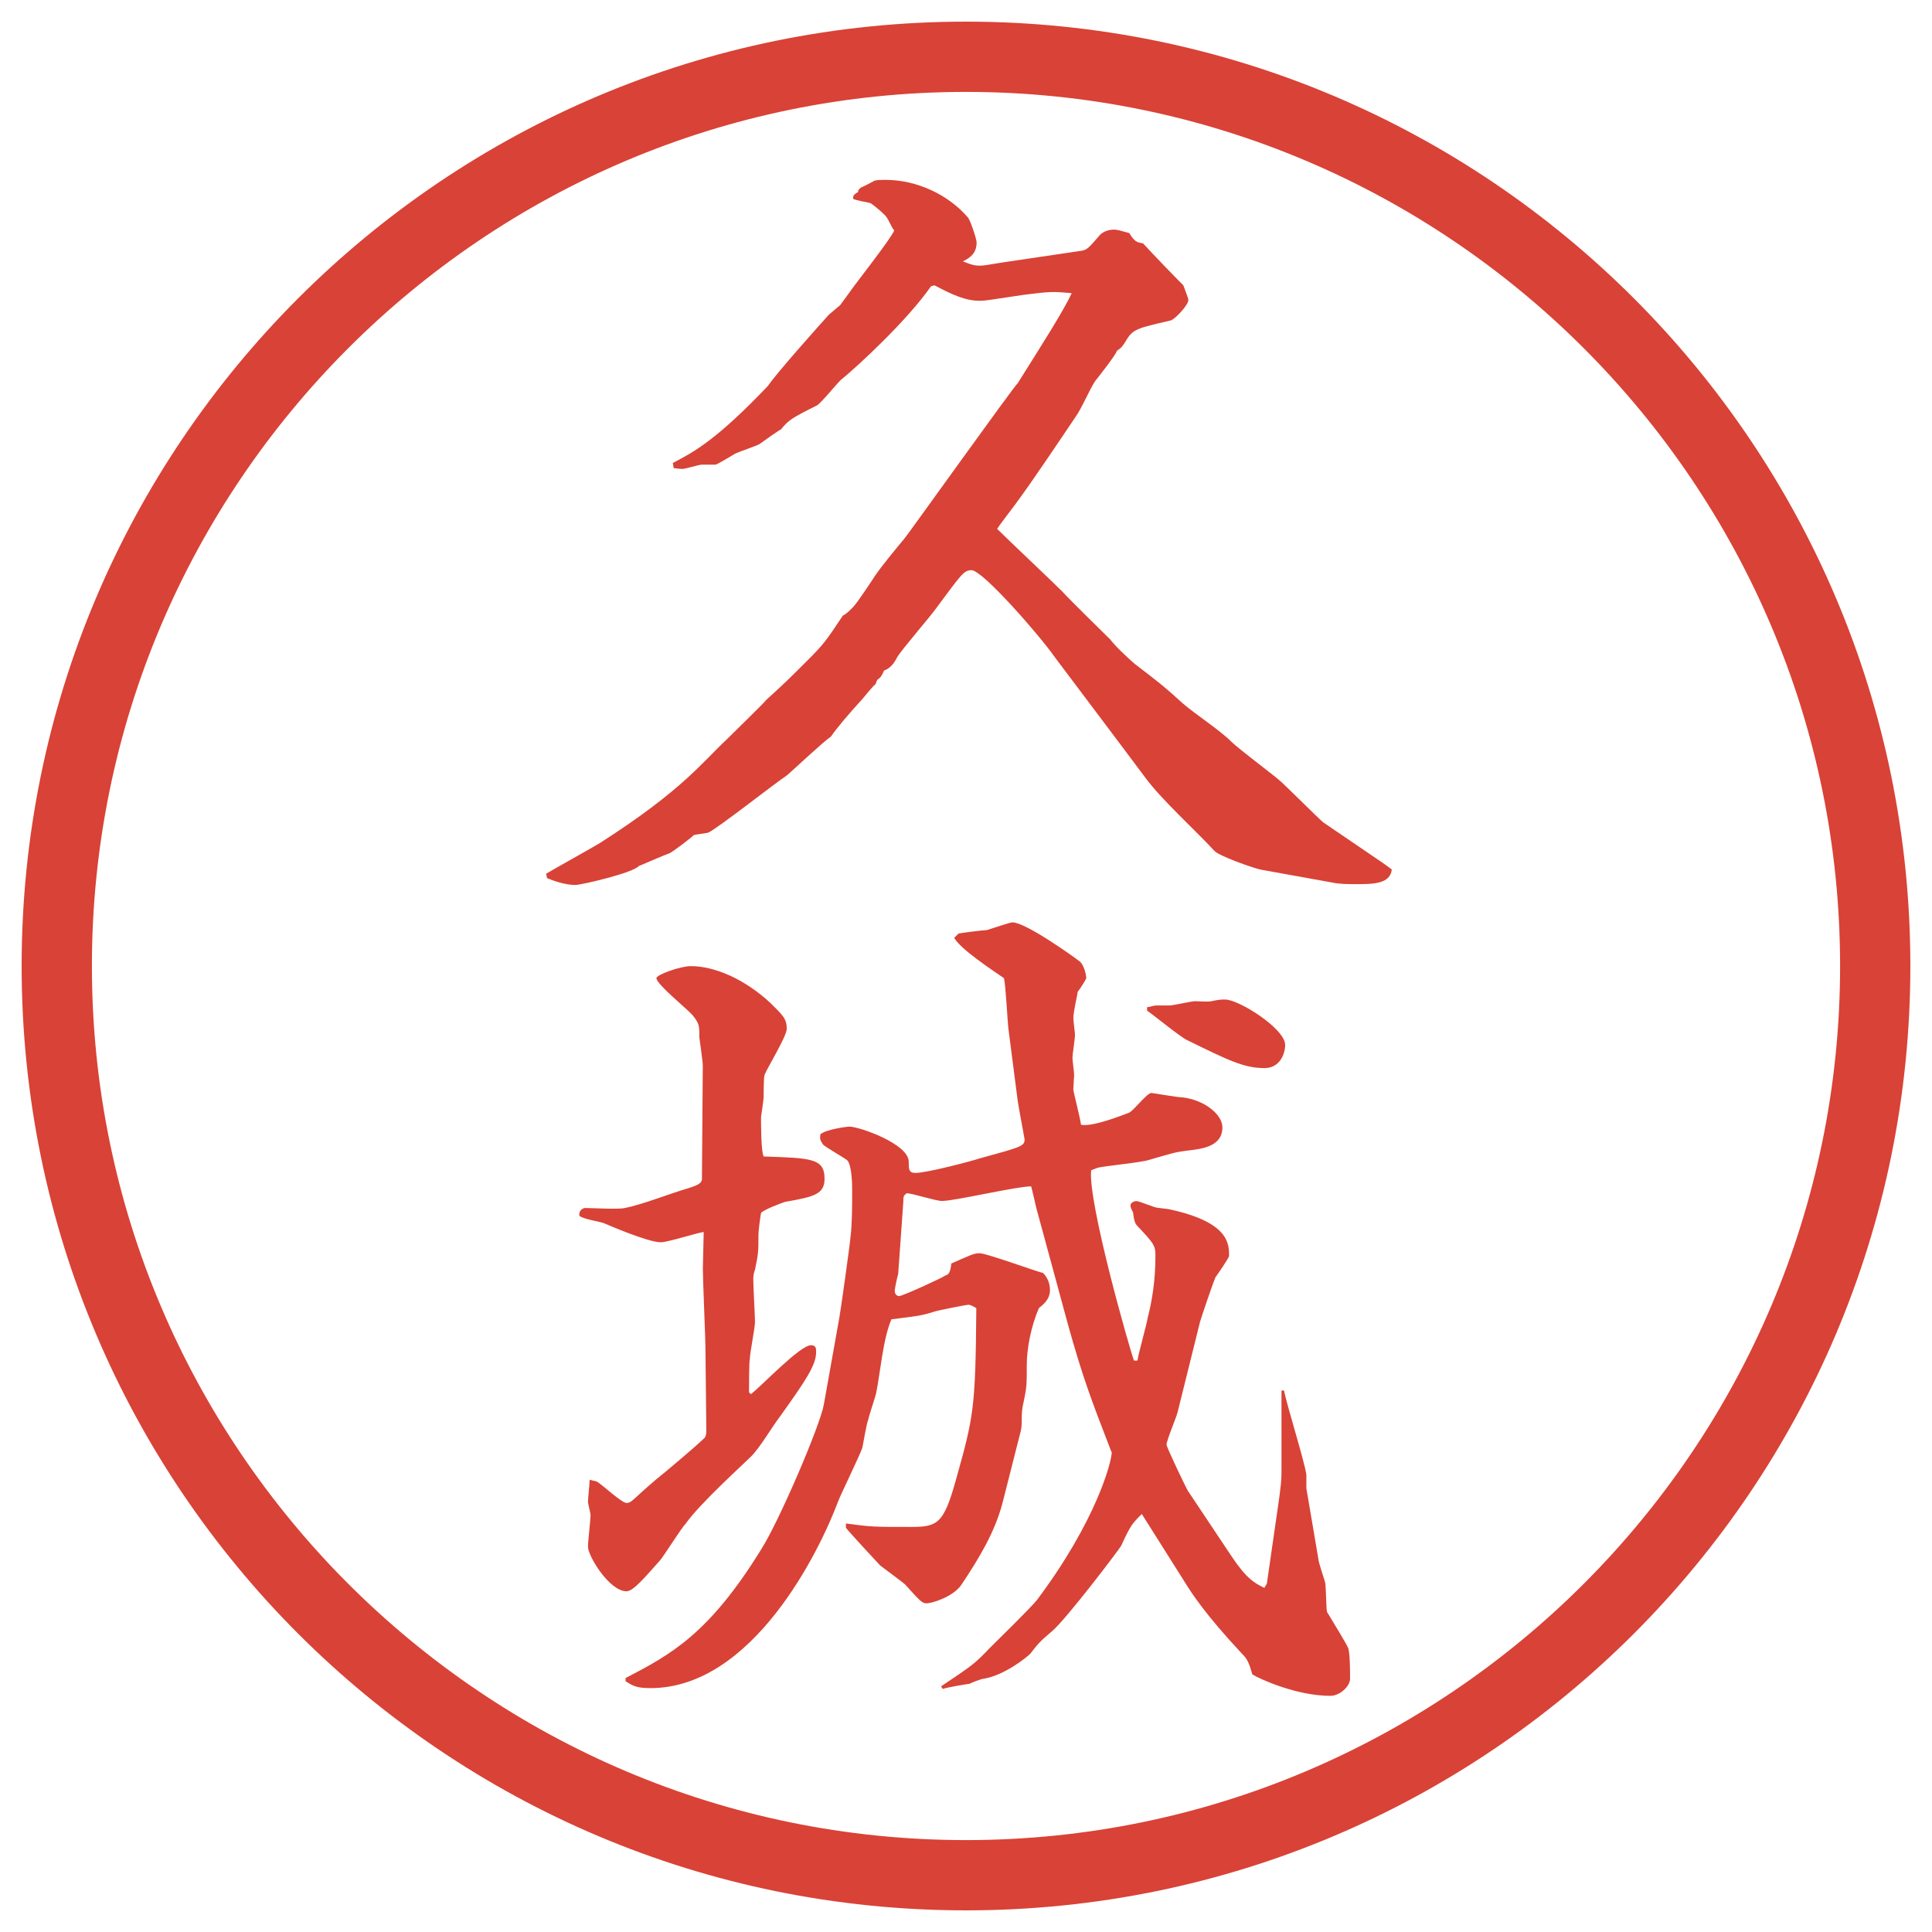
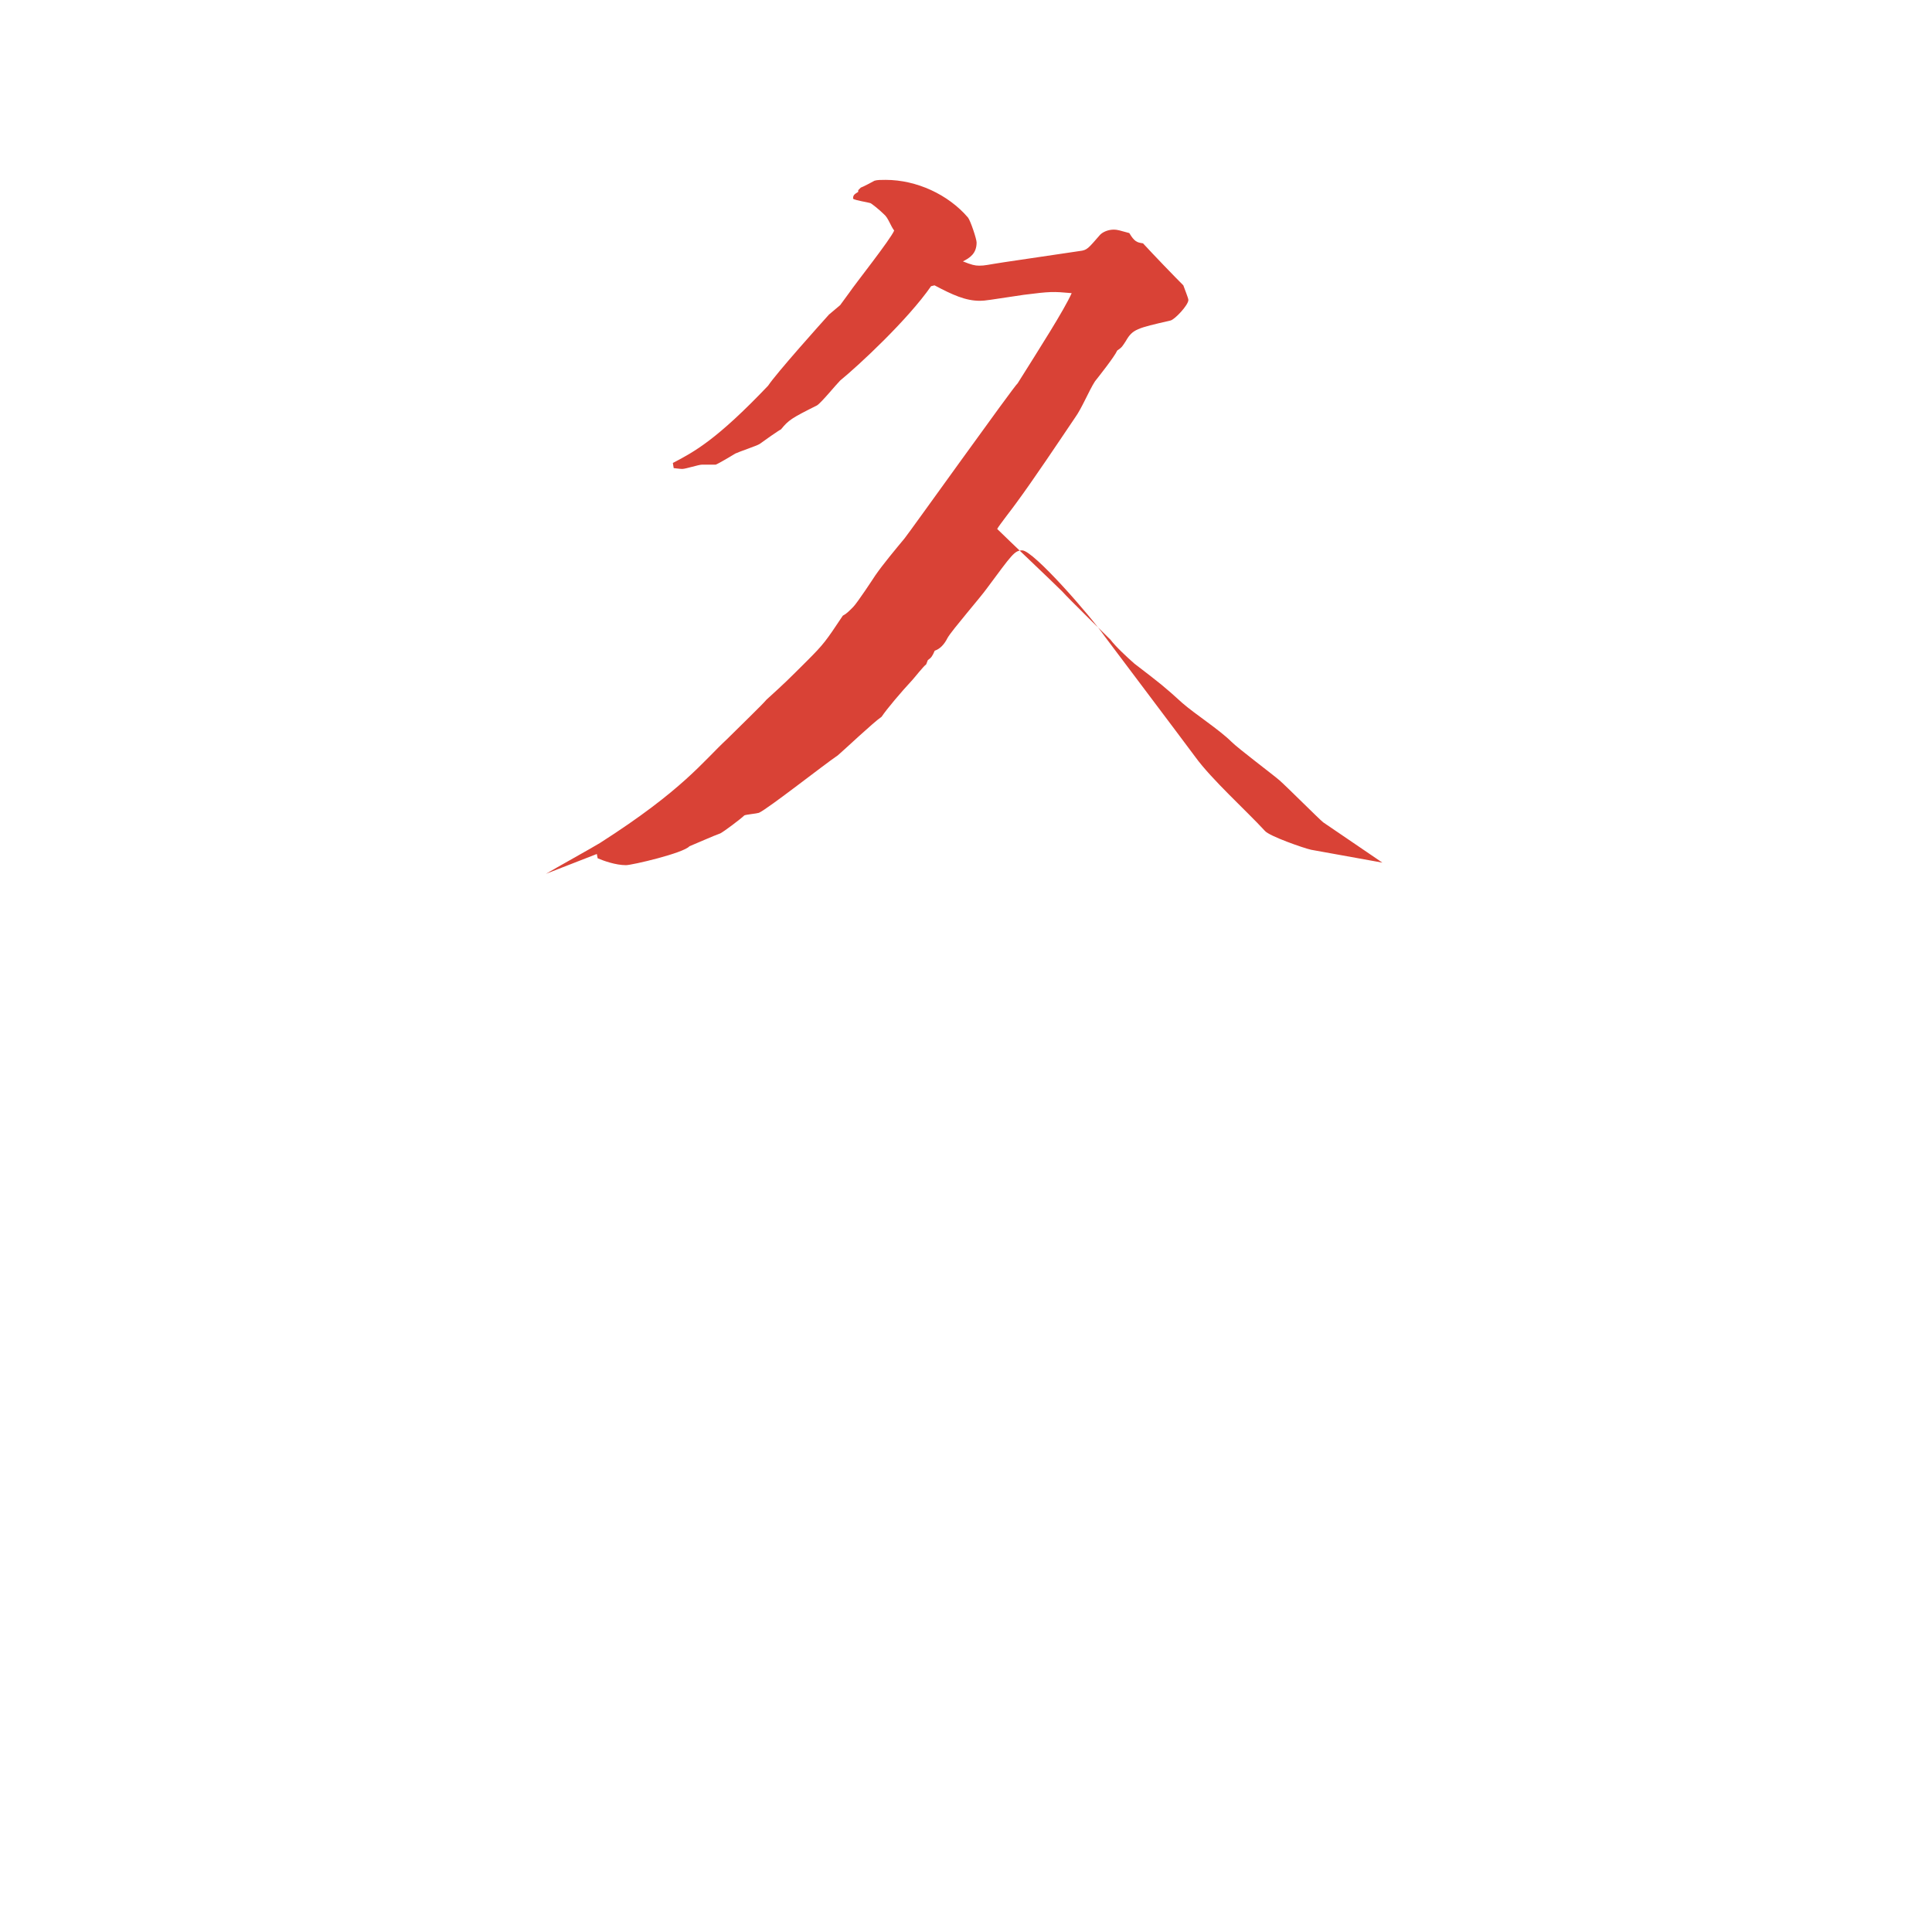
<svg xmlns="http://www.w3.org/2000/svg" version="1.1" viewBox="0 0 27.496 27.496">
  <g>
    <g id="_レイヤー_1" data-name="レイヤー_1">
      <g id="_楕円形_1" data-name="楕円形_1">
-         <path d="M13.748,1.308c6.859,0,12.44,5.581,12.44,12.44s-5.581,12.44-12.44,12.44S1.308,20.607,1.308,13.748,6.889,1.308,13.748,1.308M13.748.308C6.325.308.308,6.325.308,13.748s6.017,13.44,13.44,13.44,13.44-6.017,13.44-13.44S21.171.308,13.748.308h0Z" fill="#d94236" />
-       </g>
+         </g>
      <g>
-         <path d="M7.77,12.436c.122-.073.671-.378.769-.439,1.184-.757,1.465-1.16,1.807-1.477.159-.159.513-.5.562-.562.269-.244.305-.281.574-.549.244-.244.269-.281.513-.647.049-.024.085-.061.146-.122s.293-.415.317-.452c.11-.159.293-.378.415-.525.061-.073,1.562-2.173,1.611-2.209.306-.488.659-1.038.768-1.282-.267-.024-.304-.024-.683.024-.488.073-.549.085-.622.085-.208,0-.391-.085-.647-.22l-.049.012c-.33.476-1.025,1.123-1.294,1.343-.061.061-.269.317-.33.354-.366.183-.403.208-.513.342-.012,0-.256.171-.305.208-.037.024-.293.11-.342.134-.037.024-.244.146-.281.159h-.195c-.049,0-.232.061-.281.061-.037,0-.11-.012-.122-.012l-.012-.073c.305-.159.623-.33,1.355-1.099.122-.183.757-.891.867-1.013l.159-.134.134-.183c.073-.11.586-.757.635-.879-.049-.061-.085-.183-.146-.232-.061-.061-.183-.159-.195-.159-.037-.012-.208-.037-.244-.061,0-.049.012-.061.073-.098v-.024l.037-.037c.037-.012.171-.085.195-.098.037-.012.098-.012.159-.012.439,0,.891.208,1.172.537.037.049.122.305.122.354,0,.159-.098.22-.195.269.122.049.171.061.232.061.085,0,.11-.012.354-.049l1.074-.159c.11-.012.122-.037.293-.232.036-.037.11-.073.195-.073.049,0,.085.012.22.049.073.122.109.134.195.146.146.159.451.476.574.598.012.037.072.183.072.208,0,.073-.195.281-.256.293-.477.11-.537.122-.635.293-.049.073-.049.085-.122.134-.036.085-.269.378-.317.439-.086.134-.184.378-.281.513-.231.342-.597.891-.841,1.221-.024.037-.244.317-.269.366.134.134.794.757.927.891.073.085.671.671.684.684.073.098.244.256.342.342.366.281.415.317.684.562.183.159.524.378.696.549.098.098.586.464.684.549s.561.549.622.598l.843.574c.049.037.072.049.134.098-.024.208-.269.208-.513.208-.122,0-.232,0-.342-.024l-1.014-.183c-.109-.024-.598-.195-.658-.269-.27-.293-.758-.732-.989-1.05-.208-.281-1.257-1.672-1.293-1.721-.195-.281-1.013-1.221-1.172-1.221-.11,0-.146.061-.5.537-.085.122-.5.598-.562.708q-.073.146-.183.183c-.037.085-.049.098-.098.134l-.024.061c-.037.024-.171.195-.195.22-.159.171-.366.415-.439.525-.11.073-.537.476-.623.549-.183.122-.989.757-1.123.818-.037.012-.183.024-.208.037-.049.049-.293.232-.342.256-.073.024-.378.159-.439.183-.085.098-.818.269-.903.269-.146,0-.317-.061-.403-.098l-.012-.061Z" fill="#d94236" />
-         <path d="M10.688,19.84c.146-.109.696-.695.854-.695.073,0,.073.049.073.098,0,.183-.146.402-.513.915-.122.159-.281.439-.415.573-.098.098-.732.672-.928.953-.061.061-.305.451-.366.524-.208.231-.378.439-.476.439-.244,0-.549-.501-.549-.635,0-.073.037-.391.037-.452,0-.023-.037-.158-.037-.183,0-.049.024-.269.024-.317l.098.024c.073.036.354.306.427.306s.085-.049.415-.33c.11-.086.586-.488.671-.574.049-.036.049-.072.049-.158,0-.184-.012-.952-.012-1.111,0-.183-.037-.988-.037-1.159,0-.085.012-.452.012-.524-.098.012-.513.146-.61.146-.183,0-.745-.244-.806-.27-.049-.023-.317-.061-.354-.109v-.024c0-.049.049-.085.085-.085.085,0,.476.023.562,0,.256-.049.647-.208.903-.281.11-.037.195-.061.195-.135l.012-1.611c0-.061-.049-.391-.049-.402,0-.171,0-.195-.098-.317-.073-.085-.513-.439-.513-.525,0-.049.342-.171.488-.171.354,0,.781.195,1.135.525.171.171.232.22.232.366,0,.11-.281.562-.317.659-.012.049-.012.281-.012.317s-.037.269-.037.28c0,.098,0,.488.037.562.671.023.867.023.867.316,0,.221-.146.257-.562.33-.037.012-.305.109-.342.158-.012.062-.037.257-.037.306,0,.244,0,.269-.049.501-.024.061-.024.109-.024.146,0,.098.024.512.024.598s-.073.439-.073.525c-.012.023-.012.427-.012.476l.024.024ZM8.905,23.881c.635-.33,1.184-.623,1.929-1.832.256-.402.842-1.77.891-2.062l.22-1.232c.012-.049.159-1.1.159-1.148.024-.195.024-.451.024-.658,0-.062,0-.367-.073-.439-.049-.037-.305-.184-.342-.221-.037-.061-.049-.072-.037-.146.085-.072.378-.109.415-.109.134,0,.842.244.842.5,0,.11,0,.159.098.159.159,0,.806-.171.916-.208.573-.158.635-.17.635-.268,0-.013-.085-.452-.098-.55l-.134-1.038c-.013-.122-.037-.61-.062-.708-.159-.11-.623-.415-.708-.574l.061-.061c.061-.012.354-.049.403-.049.122-.037.329-.11.366-.11.184,0,.854.476.964.562.049.049.085.171.085.232,0,.012-.073.134-.122.195,0,.037-.061.269-.061.378,0,.037.023.208.023.231,0,.062-.036.281-.036.33,0,.037.024.207.024.244,0,.024-.012.171-.012.207,0,.025.109.452.109.501.158.036.586-.134.684-.171.061-.024.256-.281.317-.281.024,0,.366.062.439.062.317.036.573.244.573.427,0,.27-.28.306-.488.33-.195.024-.219.037-.561.135-.11.036-.623.085-.721.109-.037.012-.061.024-.098.037-.049.451.549,2.551.61,2.709h.049c.013-.098.134-.524.146-.609.062-.244.11-.525.11-.892,0-.134-.025-.171-.257-.415-.036-.037-.049-.086-.062-.195-.012-.024-.036-.061-.036-.098s.049-.061.085-.061c.025,0,.049.012.257.085.024.013.195.024.231.036.83.184.83.488.83.66,0,.023-.158.256-.195.305-.023.049-.207.586-.219.635l-.318,1.281c-.012.062-.158.403-.158.465,0,.036.281.622.305.658l.611.916c.219.33.329.391.476.464l.036-.062.146-1.013c.062-.415.062-.464.062-.635v-1.099h.036c.037.195.293,1.014.318,1.196v.195l.17,1.001c0,.049.086.293.098.342.013.073.013.354.025.415.049.085.293.476.305.524.024.086.024.33.024.428,0,.109-.146.244-.28.244-.488,0-1.014-.244-1.111-.305-.049-.172-.073-.221-.146-.293-.525-.562-.721-.867-.818-1.025l-.609-.965c-.135.135-.159.158-.293.451-.025.049-.794,1.062-.989,1.221-.159.135-.183.159-.306.318-.049.049-.365.305-.659.354-.037,0-.183.061-.208.073-.012,0-.317.049-.378.073l-.024-.037c.439-.293.488-.329.684-.537.11-.109.598-.586.683-.695.842-1.123,1.062-1.965,1.062-2.1l-.012-.024c-.293-.757-.403-1.05-.611-1.794l-.451-1.66c-.012-.049-.061-.27-.073-.306-.208,0-1.086.208-1.27.208-.085,0-.427-.11-.5-.11-.049.036-.049.049-.049.122l-.073,1.025c-.012.037-.049.207-.049.244,0,.049.037.073.061.073.049,0,.61-.257.659-.293.049-.013.073-.049.085-.171.281-.122.317-.146.403-.146.098,0,.794.256.903.281.061.061.098.146.098.244,0,.134-.098.207-.158.256-.11.256-.172.574-.172.806,0,.293,0,.317-.049.55-.012.036-.023.134-.023.207,0,.098,0,.122-.013.184l-.257,1.013c-.109.427-.341.806-.585,1.172-.11.171-.415.269-.5.269-.061,0-.085-.024-.305-.269-.024-.024-.305-.231-.354-.269-.024-.024-.464-.5-.488-.537v-.061c.366.049.391.049.928.049.378,0,.464-.049.635-.66.256-.915.281-1.013.293-2.453-.037-.024-.085-.049-.11-.049-.037,0-.464.086-.488.098-.195.061-.232.061-.61.109-.122.281-.159.77-.22,1.062-.012.049-.098.305-.11.366-.024.049-.073.354-.085.403-.037.109-.305.658-.342.756-.269.721-1.221,2.662-2.673,2.662-.208,0-.256-.037-.354-.098v-.049ZM16.326,14.334c.025,0,.098-.024.123-.024h.195c.049,0,.316-.061.365-.061.037,0,.195.012.232,0,.109-.024.146-.024.195-.024.195,0,.854.415.854.646,0,.123-.073.33-.293.33-.293,0-.513-.109-1.11-.402-.098-.049-.488-.367-.562-.416v-.049Z" fill="#d94236" />
+         <path d="M7.77,12.436c.122-.073.671-.378.769-.439,1.184-.757,1.465-1.16,1.807-1.477.159-.159.513-.5.562-.562.269-.244.305-.281.574-.549.244-.244.269-.281.513-.647.049-.024.085-.061.146-.122s.293-.415.317-.452c.11-.159.293-.378.415-.525.061-.073,1.562-2.173,1.611-2.209.306-.488.659-1.038.768-1.282-.267-.024-.304-.024-.683.024-.488.073-.549.085-.622.085-.208,0-.391-.085-.647-.22l-.049.012c-.33.476-1.025,1.123-1.294,1.343-.061.061-.269.317-.33.354-.366.183-.403.208-.513.342-.012,0-.256.171-.305.208-.037.024-.293.11-.342.134-.037.024-.244.146-.281.159h-.195c-.049,0-.232.061-.281.061-.037,0-.11-.012-.122-.012l-.012-.073c.305-.159.623-.33,1.355-1.099.122-.183.757-.891.867-1.013l.159-.134.134-.183c.073-.11.586-.757.635-.879-.049-.061-.085-.183-.146-.232-.061-.061-.183-.159-.195-.159-.037-.012-.208-.037-.244-.061,0-.049.012-.061.073-.098v-.024l.037-.037c.037-.012.171-.085.195-.098.037-.012.098-.012.159-.012.439,0,.891.208,1.172.537.037.049.122.305.122.354,0,.159-.098.22-.195.269.122.049.171.061.232.061.085,0,.11-.012.354-.049l1.074-.159c.11-.012.122-.037.293-.232.036-.037.11-.073.195-.073.049,0,.085.012.22.049.073.122.109.134.195.146.146.159.451.476.574.598.012.037.072.183.072.208,0,.073-.195.281-.256.293-.477.11-.537.122-.635.293-.049.073-.049.085-.122.134-.036.085-.269.378-.317.439-.086.134-.184.378-.281.513-.231.342-.597.891-.841,1.221-.024.037-.244.317-.269.366.134.134.794.757.927.891.073.085.671.671.684.684.073.098.244.256.342.342.366.281.415.317.684.562.183.159.524.378.696.549.098.098.586.464.684.549s.561.549.622.598l.843.574l-1.014-.183c-.109-.024-.598-.195-.658-.269-.27-.293-.758-.732-.989-1.05-.208-.281-1.257-1.672-1.293-1.721-.195-.281-1.013-1.221-1.172-1.221-.11,0-.146.061-.5.537-.085.122-.5.598-.562.708q-.073.146-.183.183c-.037.085-.049.098-.098.134l-.024.061c-.037.024-.171.195-.195.22-.159.171-.366.415-.439.525-.11.073-.537.476-.623.549-.183.122-.989.757-1.123.818-.037.012-.183.024-.208.037-.049.049-.293.232-.342.256-.073.024-.378.159-.439.183-.085.098-.818.269-.903.269-.146,0-.317-.061-.403-.098l-.012-.061Z" fill="#d94236" />
      </g>
    </g>
  </g>
</svg>